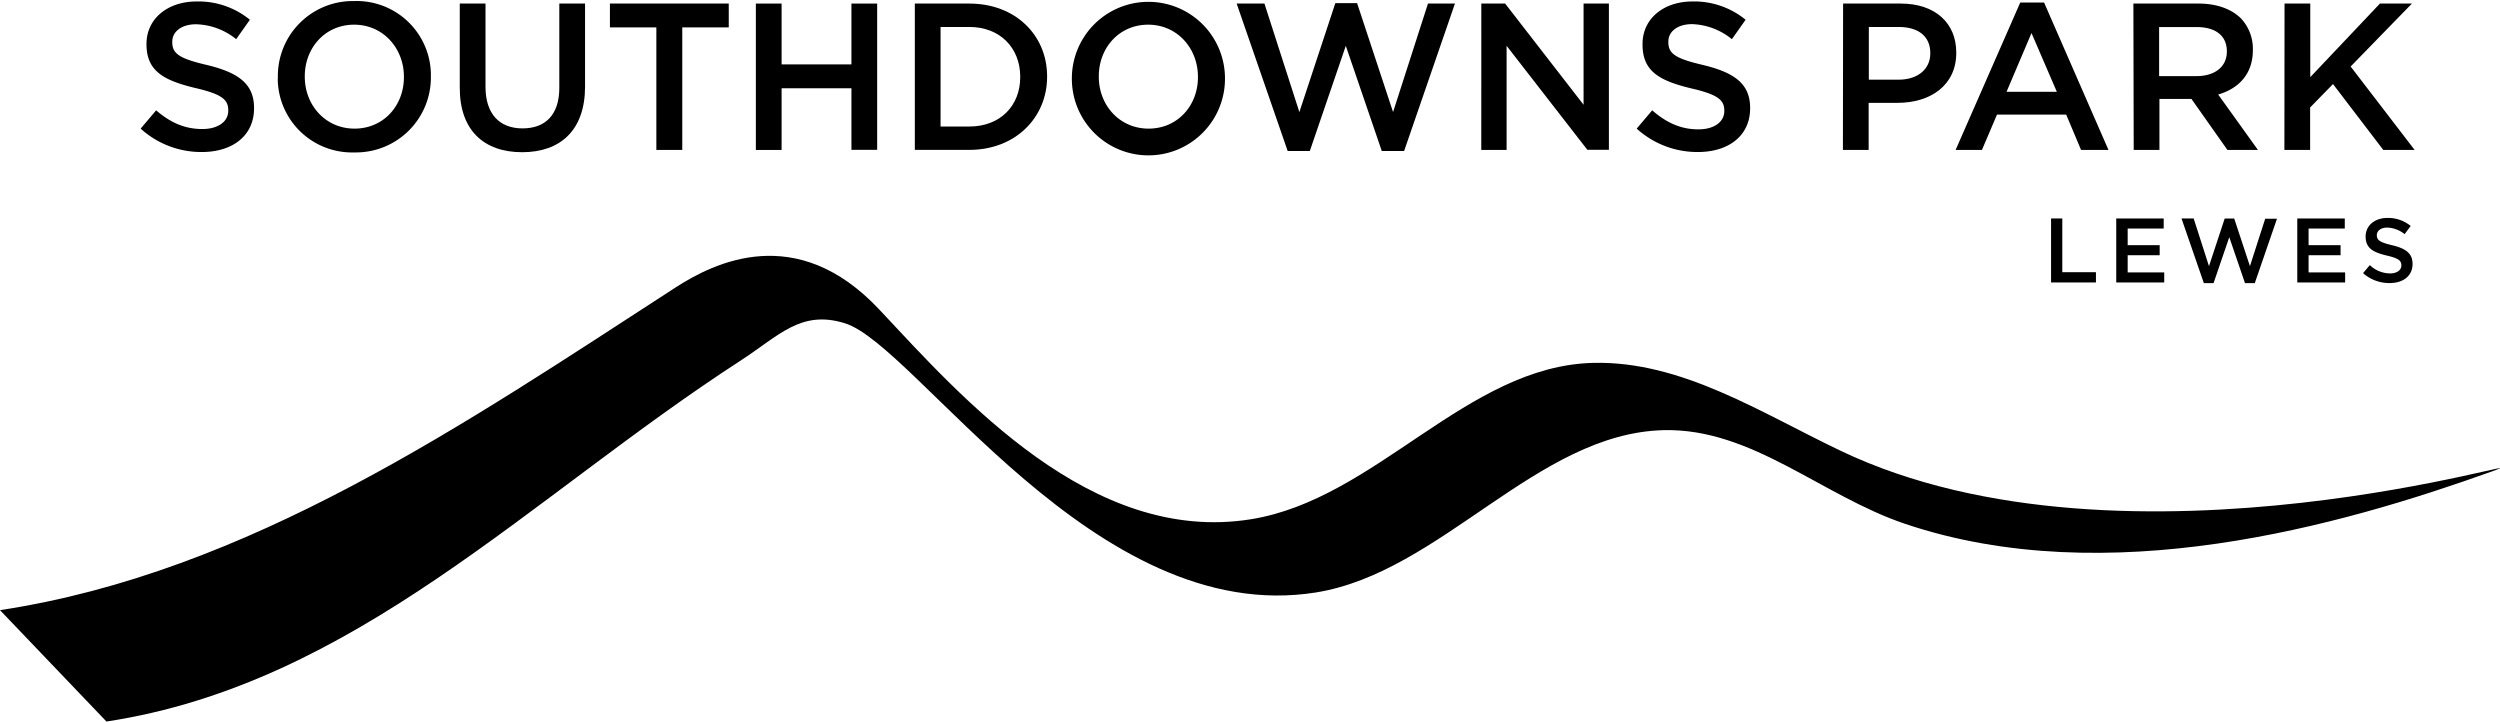
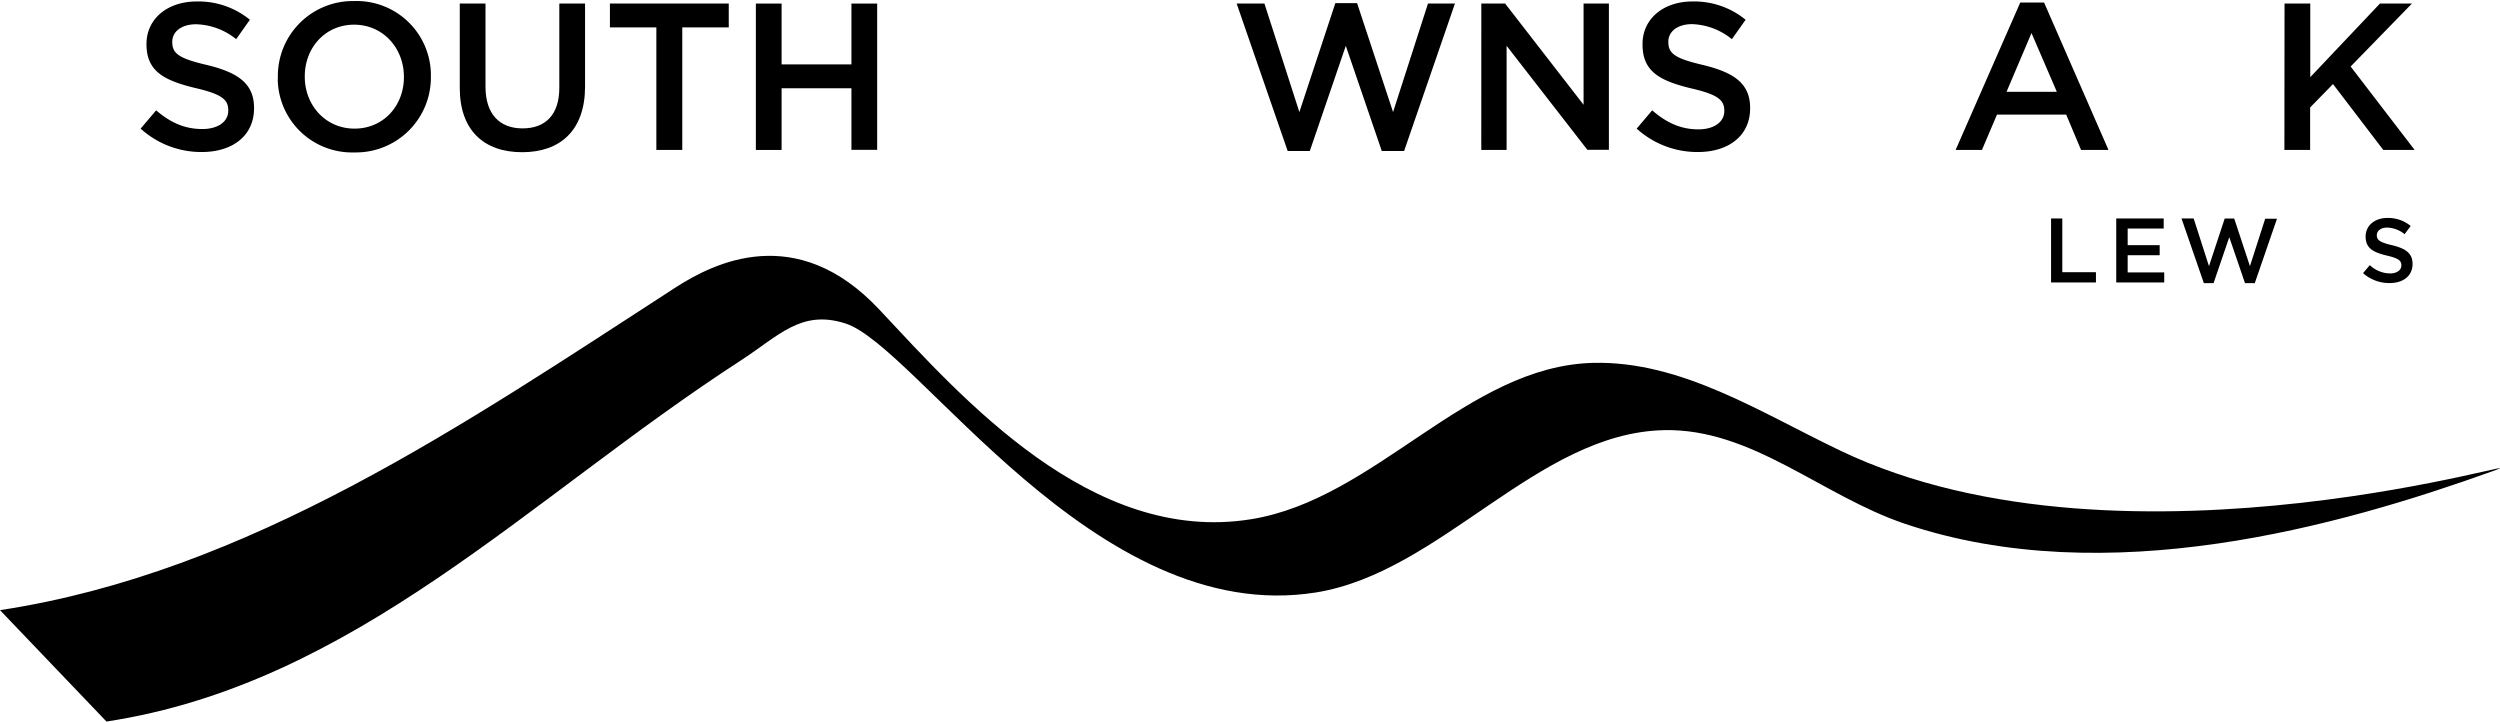
<svg xmlns="http://www.w3.org/2000/svg" id="Layer_1" data-name="Layer 1" viewBox="0 0 546.96 157.86">
  <path d="M545.2,102.91C512,114.83,461,129.28,416.78,114.37c-18.26-6.16-33.51-20.94-52.78-20.49-27.74.65-48.7,31.11-76.09,35.51-48.31,7.75-87.43-54.1-103.08-58.9-9.62-3-14.42,2.74-22.87,8.22-46.19,29.92-84.27,70.63-138.67,78.92L0,133.26C54.4,125,101.57,92.6,147.76,62.69c8.45-5.47,26.53-14.49,44.62,4.81S238.8,119,273.7,113.37c27.39-4.4,47.18-33.56,74.91-34.21,19.27-.45,36.57,10.87,54,19.19C465.52,128.48,561.13,97.18,545.2,102.91Z" transform="translate(0 0.23)" />
  <path d="M30.77,27.91l3.39-4C37.22,26.53,40.33,28,44.27,28c3.48,0,5.67-1.65,5.67-4v-.09c0-2.29-1.28-3.52-7.23-4.89-6.82-1.65-10.66-3.66-10.66-9.56V9.38c0-5.49,4.58-9.29,11-9.29a17.78,17.78,0,0,1,11.62,4l-3,4.25A14.54,14.54,0,0,0,42.9,5.08c-3.29,0-5.21,1.69-5.21,3.8V9c0,2.47,1.46,3.57,7.64,5,6.77,1.65,10.25,4.07,10.25,9.38v.09c0,6-4.71,9.56-11.44,9.56A19.72,19.72,0,0,1,30.77,27.91Z" transform="translate(0 0.23)" />
  <path d="M60.79,16.65v-.09A16.4,16.4,0,0,1,77.05,0h.52a16.25,16.25,0,0,1,16.7,15.79v.77A16.4,16.4,0,0,1,78,33.12c-.18,0-.36,0-.54,0a16.26,16.26,0,0,1-16.69-15.8Zm27.58,0v-.09c0-6.22-4.53-11.39-10.89-11.39s-10.8,5.08-10.8,11.3v.09c0,6.22,4.53,11.35,10.89,11.35S88.37,22.87,88.37,16.65Z" transform="translate(0 0.23)" />
  <path d="M100.59,19V.55h5.63V18.76c0,5.95,3.07,9.1,8.1,9.1s8.05-3,8.05-8.87V.55H128V18.71c0,9.56-5.4,14.36-13.77,14.36S100.59,28.27,100.59,19Z" transform="translate(0 0.23)" />
  <path d="M143.6,5.76H133.44V.55h26V5.76H149.27V32.57H143.6Z" transform="translate(0 0.23)" />
  <path d="M165.37.55H171V13.86h15.28V.55h5.63v32h-5.63V19.08H171v13.5h-5.63Z" transform="translate(0 0.23)" />
-   <path d="M200.15.55h11.94c10.06,0,17,6.91,17,15.92v.09c0,9-7,16-17,16H200.15Zm5.63,5.12V27.45h6.31c6.72,0,11.12-4.53,11.12-10.8v-.09c0-6.27-4.39-10.89-11.12-10.89Z" transform="translate(0 0.23)" />
-   <path d="M234.51,16.65v-.09A16.75,16.75,0,0,1,268,16.47v.09a16.75,16.75,0,1,1-33.49.09Zm27.58,0v-.09c0-6.22-4.53-11.39-10.89-11.39s-10.8,5.08-10.8,11.3v.09c0,6.22,4.53,11.35,10.89,11.35S262.09,22.87,262.09,16.65Z" transform="translate(0 0.23)" />
  <path d="M270.56.55h6.08l7.64,23.74L292.15.46h4.76l7.87,23.83L312.42.55h5.9L307.2,32.8h-4.89l-7.87-23-7.87,23h-4.85Z" transform="translate(0 0.23)" />
  <path d="M324.09.55h5.21l17.16,22.14V.55H352v32h-4.71L329.62,9.79V32.57h-5.54Z" transform="translate(0 0.23)" />
  <path d="M358.08,27.91l3.39-4c3.06,2.65,6.18,4.16,10.11,4.16,3.48,0,5.67-1.65,5.67-4V24c0-2.29-1.28-3.52-7.23-4.89-6.82-1.65-10.66-3.66-10.66-9.56V9.38c0-5.49,4.57-9.29,10.93-9.29a17.78,17.78,0,0,1,11.62,4l-3,4.25a14.55,14.55,0,0,0-8.69-3.29c-3.29,0-5.21,1.69-5.21,3.8V9c0,2.47,1.46,3.57,7.64,5,6.77,1.65,10.25,4.07,10.25,9.38v.09c0,6-4.71,9.56-11.44,9.56A19.75,19.75,0,0,1,358.08,27.91Z" transform="translate(0 0.23)" />
-   <path d="M403.24.55h12.63C423.37.55,428,4.8,428,11.25v.09c0,7.18-5.76,10.93-12.81,10.93h-6.36v10.3H403.2ZM415.41,17.2c4.25,0,6.91-2.38,6.91-5.72v-.09c0-3.75-2.7-5.72-6.91-5.72h-6.54V17.2Z" transform="translate(0 0.23)" />
-   <path d="M442,.32h5.21l14.09,32.25H455.3l-3.25-7.73H436.91l-3.29,7.73h-5.76ZM450,19.85,444.46,7,439,19.85Z" transform="translate(0 0.23)" />
-   <path d="M466.75.55H481c4,0,7.18,1.19,9.24,3.2a9.69,9.69,0,0,1,2.65,6.91v.09c0,5.26-3.16,8.42-7.59,9.7L494,32.57h-6.68l-7.87-11.16h-7V32.57h-5.63Zm13.86,15.87c4,0,6.59-2.1,6.59-5.35V11c0-3.43-2.47-5.31-6.63-5.31h-8.19V16.42Z" transform="translate(0 0.23)" />
+   <path d="M442,.32h5.21l14.09,32.25H455.3l-3.25-7.73H436.91l-3.29,7.73h-5.76ZM450,19.85,444.46,7,439,19.85" transform="translate(0 0.23)" />
  <path d="M499.82.55h5.63v16.1L520.69.55h7L514.28,14.32l14,18.25h-6.86l-11-14.41-5,5.12v9.29h-5.63Z" transform="translate(0 0.23)" />
  <path d="M448.74,47.57h2.46V59.33h7.36v2.24h-9.82Z" transform="translate(0 0.23)" />
  <path d="M463,47.57h10.38v2.2H465.5v3.64h7v2.2h-7v3.76h8v2.2H463Z" transform="translate(0 0.23)" />
  <path d="M477.28,47.57h2.66L483.29,58l3.44-10.42h2.08L492.25,58l3.34-10.38h2.58l-4.86,14.1h-2.14l-3.44-10.06-3.44,10.06h-2.12Z" transform="translate(0 0.23)" />
-   <path d="M502.61,47.57H513v2.2h-7.92v3.64h7v2.2h-7v3.76h8v2.2H502.61Z" transform="translate(0 0.23)" />
  <path d="M517,59.53l1.48-1.76a6.47,6.47,0,0,0,4.42,1.82c1.52,0,2.48-.72,2.48-1.76h0c0-1-.56-1.54-3.16-2.14-3-.72-4.66-1.6-4.66-4.18h0c0-2.4,2-4.06,4.78-4.06a7.76,7.76,0,0,1,5.08,1.76L526.09,51a6.38,6.38,0,0,0-3.8-1.44c-1.44,0-2.28.74-2.28,1.66h0c0,1.08.64,1.56,3.34,2.2,3,.72,4.48,1.78,4.48,4.1h0c0,2.62-2.06,4.18-5,4.18A8.63,8.63,0,0,1,517,59.53Z" transform="translate(0 0.23)" />
</svg>